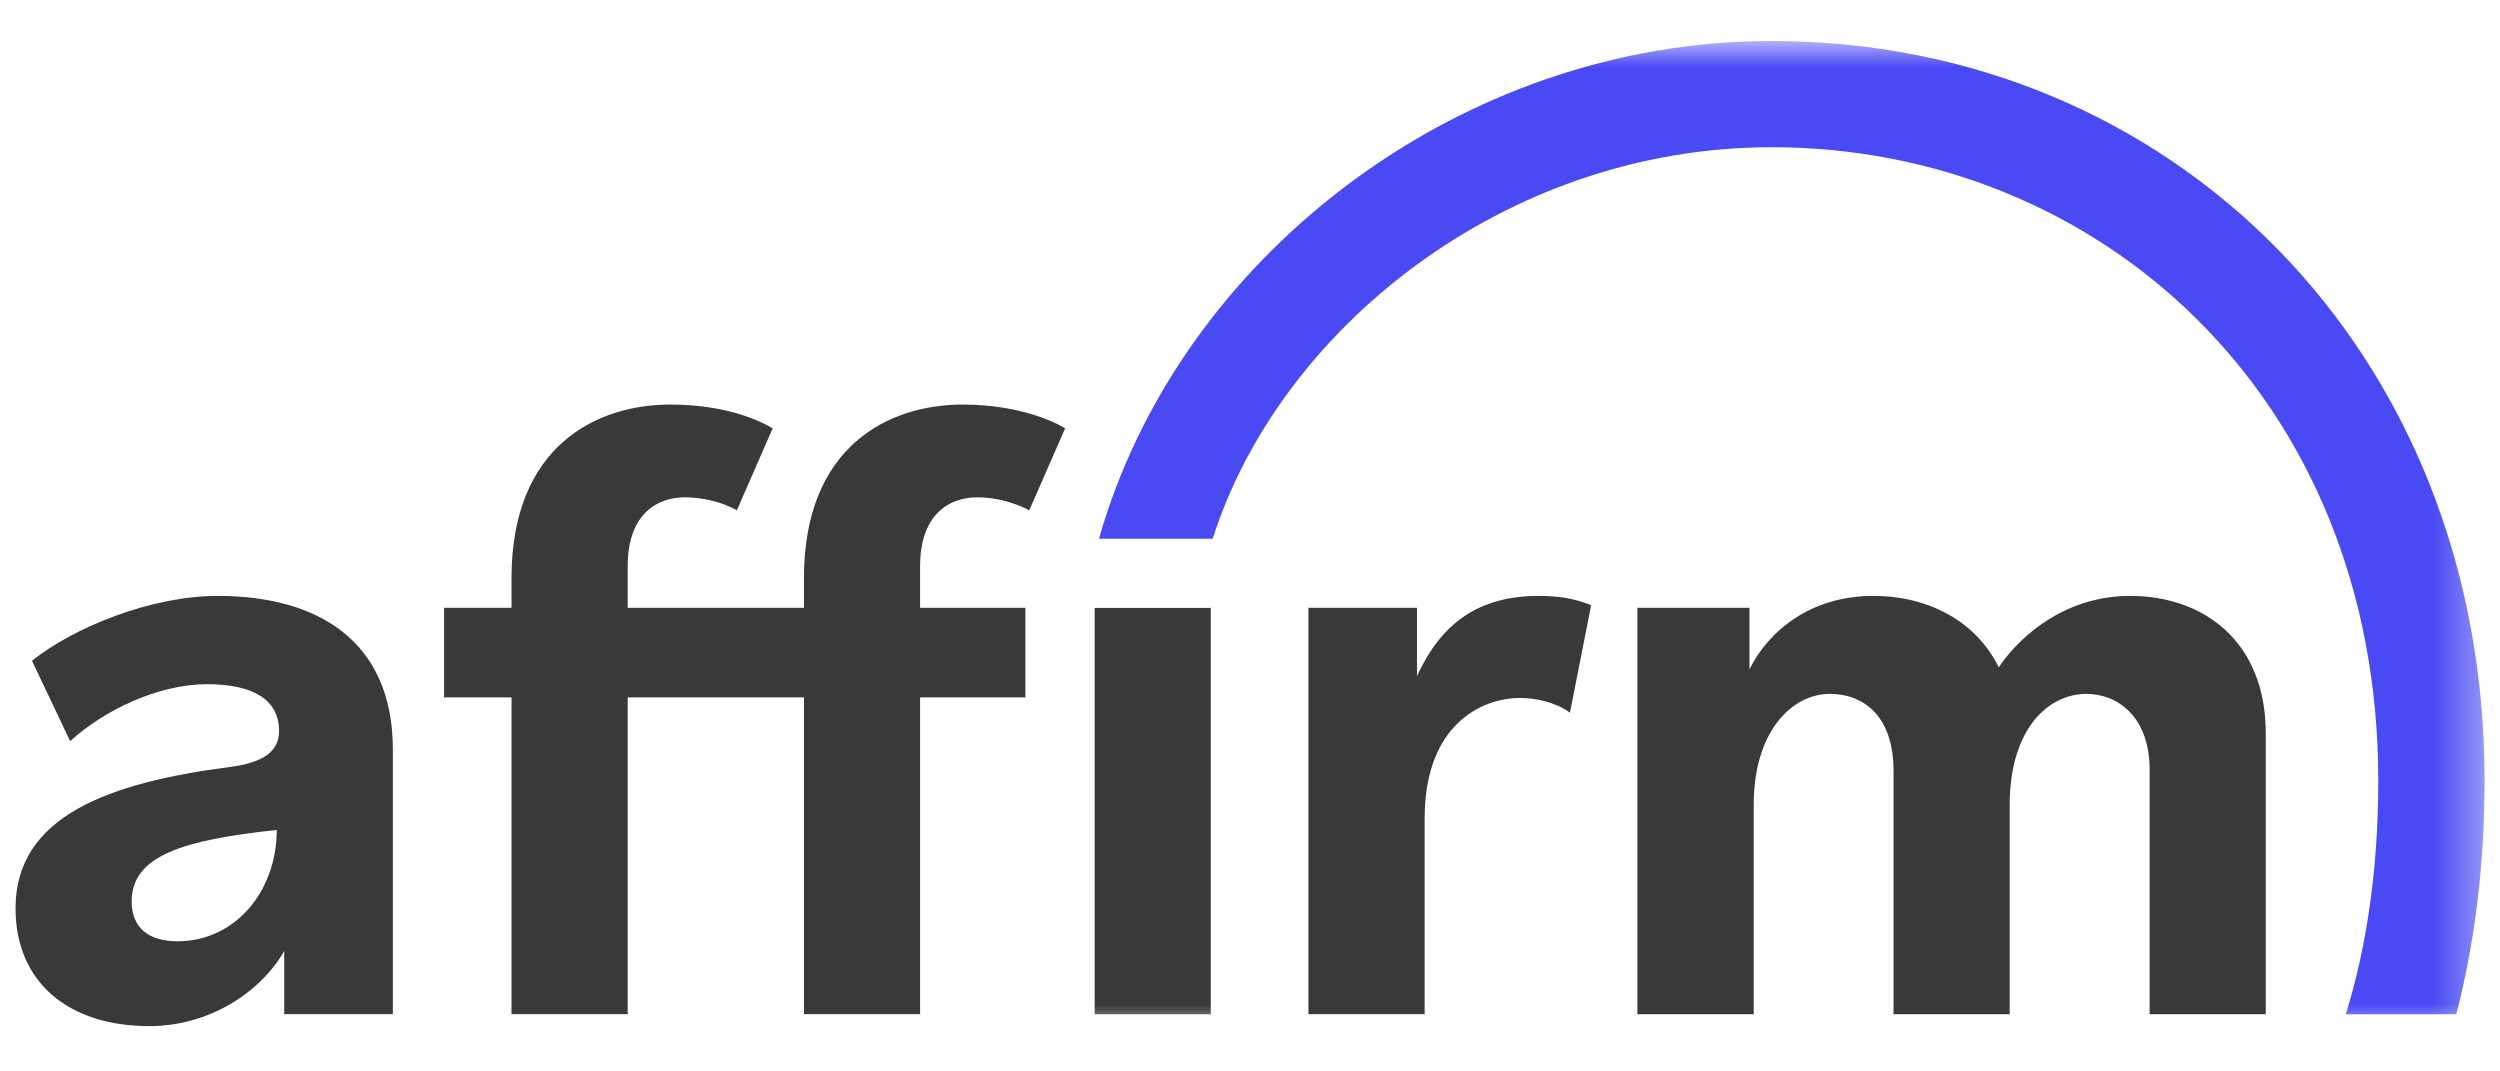
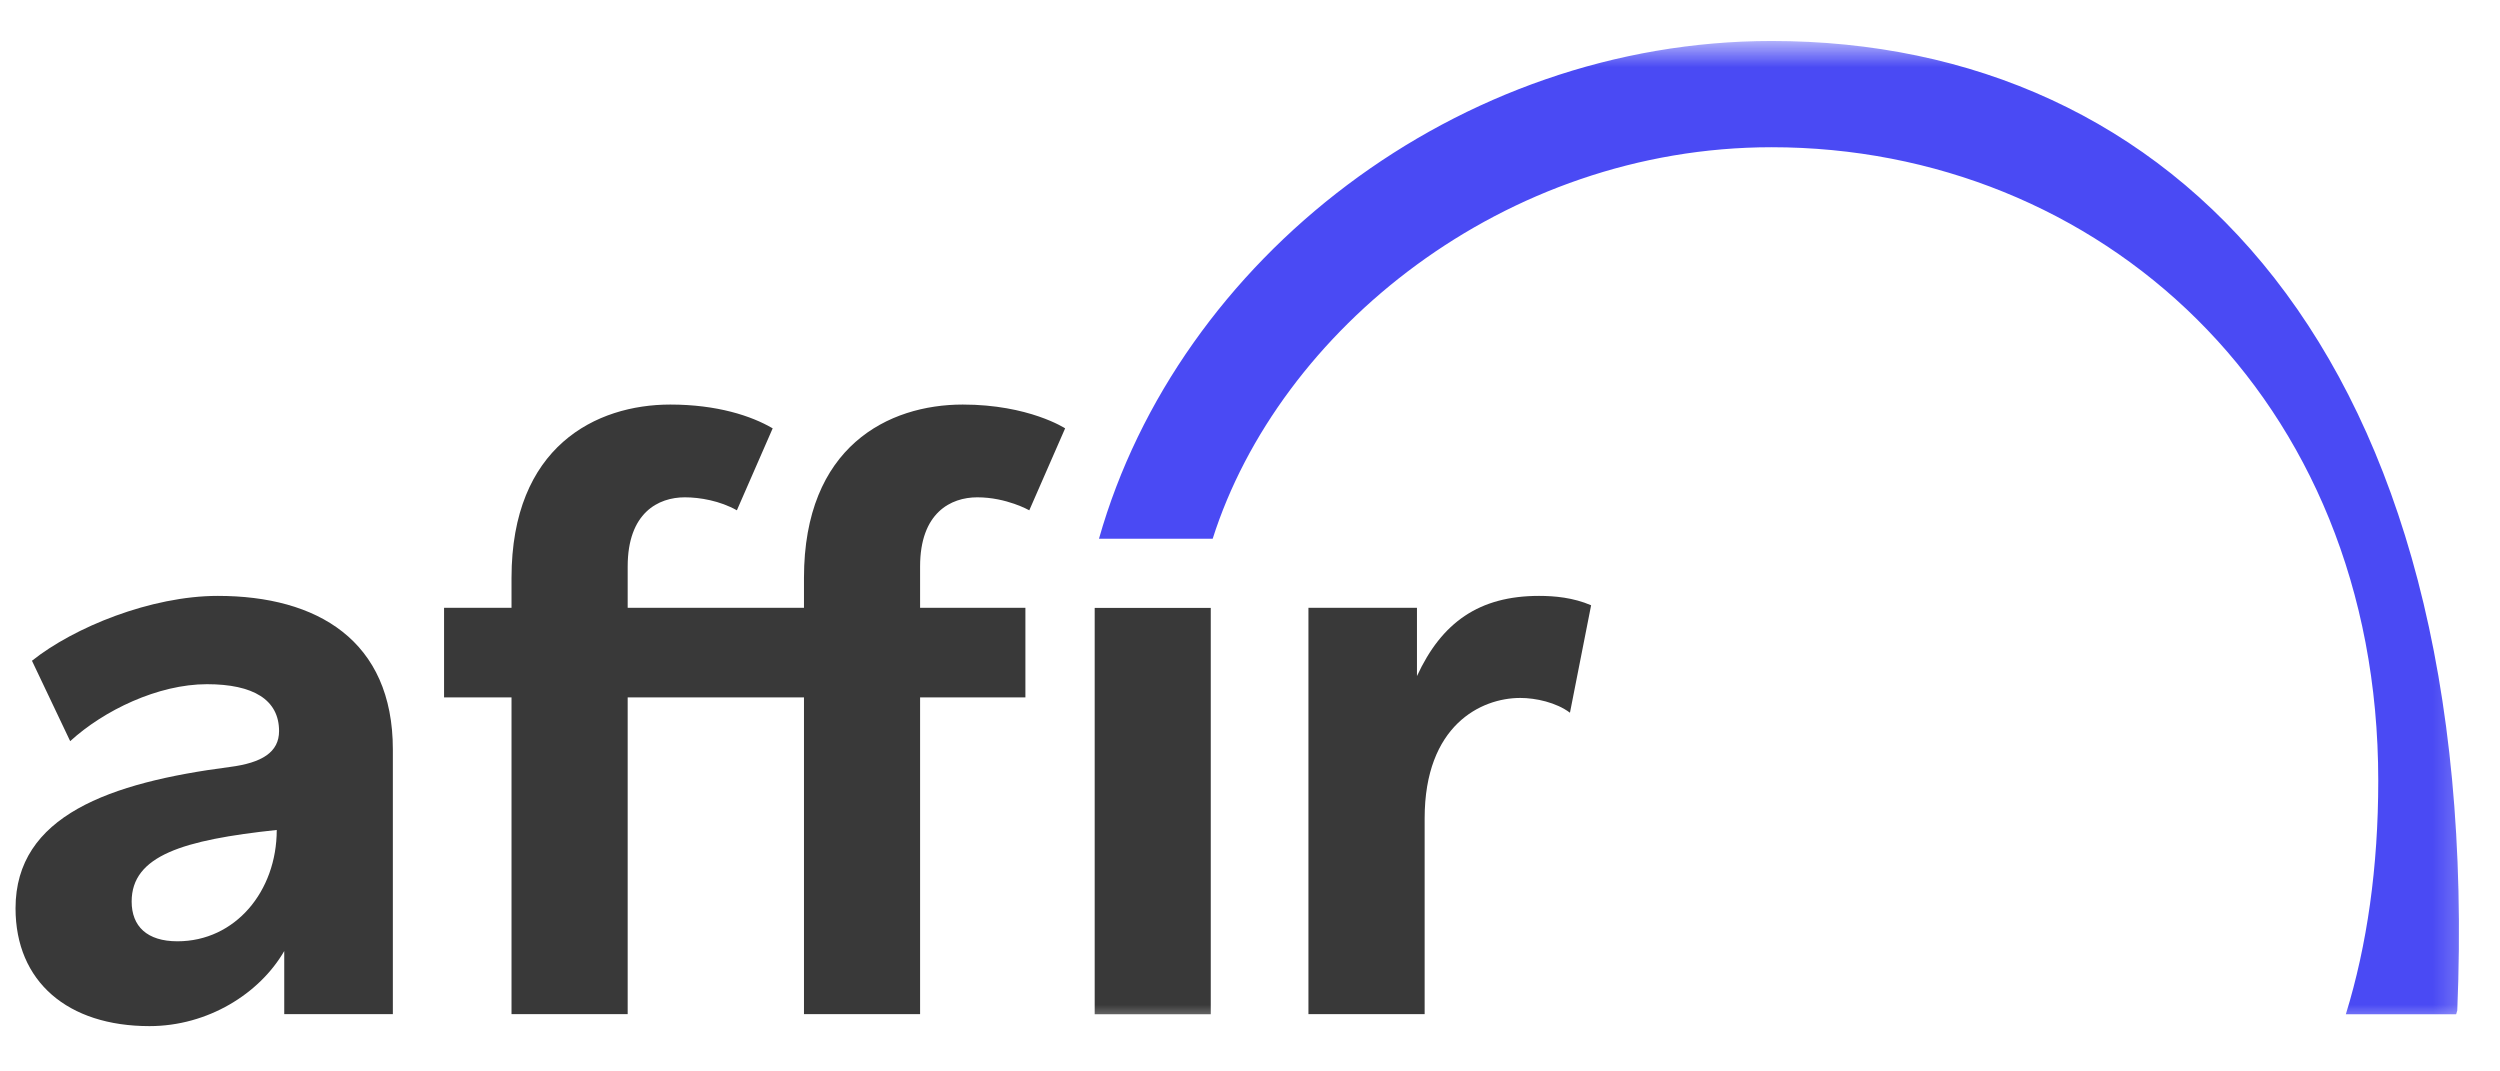
<svg xmlns="http://www.w3.org/2000/svg" width="56" height="24" viewBox="0 0 56 24" fill="none">
  <path fill-rule="evenodd" clip-rule="evenodd" d="M3.975 21.085C3.292 21.085 2.949 20.748 2.949 20.194C2.949 19.166 4.1 18.815 6.199 18.591C6.199 19.966 5.269 21.085 3.975 21.085ZM4.88 13.348C3.38 13.348 1.653 14.053 0.716 14.801L1.572 16.602C2.324 15.914 3.539 15.326 4.635 15.326C5.676 15.326 6.251 15.675 6.251 16.376C6.251 16.848 5.87 17.087 5.15 17.18C2.459 17.529 0.348 18.272 0.348 20.346C0.348 21.991 1.519 22.985 3.348 22.985C4.653 22.985 5.815 22.259 6.367 21.303V22.717H8.8V16.789C8.8 14.341 7.099 13.348 4.88 13.348Z" fill="#393939" />
  <path fill-rule="evenodd" clip-rule="evenodd" d="M29.309 13.615V22.717H31.912V18.331C31.912 16.247 33.174 15.634 34.054 15.634C34.399 15.634 34.861 15.734 35.167 15.965L35.641 13.558C35.24 13.385 34.819 13.348 34.474 13.348C33.136 13.348 32.295 13.94 31.74 15.144V13.615H29.309Z" fill="#393939" />
-   <path fill-rule="evenodd" clip-rule="evenodd" d="M47.712 13.348C46.336 13.348 45.306 14.162 44.771 14.946C44.273 13.932 43.219 13.348 41.957 13.348C40.581 13.348 39.627 14.112 39.188 14.992V13.615H36.678V22.718H39.283V18.033C39.283 16.35 40.164 15.543 40.987 15.543C41.731 15.543 42.415 16.024 42.415 17.268V22.718H45.017V18.033C45.017 16.331 45.877 15.543 46.737 15.543C47.426 15.543 48.152 16.044 48.152 17.248V22.718H50.753V16.426C50.753 14.38 49.376 13.348 47.712 13.348Z" fill="#393939" />
  <path fill-rule="evenodd" clip-rule="evenodd" d="M22.969 13.614H20.61V12.689C20.61 11.484 21.298 11.14 21.891 11.14C22.546 11.14 23.056 11.431 23.056 11.431L23.859 9.595C23.859 9.595 23.046 9.062 21.566 9.062C19.901 9.062 18.009 10 18.009 12.945V13.614H14.06V12.689C14.06 11.484 14.747 11.14 15.34 11.14C15.677 11.14 16.13 11.218 16.506 11.431L17.308 9.595C16.83 9.314 16.059 9.062 15.015 9.062C13.351 9.062 11.458 10 11.458 12.945V13.614H9.947V15.622H11.458V22.716H14.06V15.622H18.009V22.716H20.61V15.622H22.969V13.614Z" fill="#393939" />
  <mask id="mask0_23731_204816" style="mask-type:alpha" maskUnits="userSpaceOnUse" x="0" y="0" width="56" height="24">
    <path d="M0.348 23.033H55.654V0.965H0.348V23.033Z" fill="white" />
  </mask>
  <g mask="url(#mask0_23731_204816)">
    <path fill-rule="evenodd" clip-rule="evenodd" d="M24.521 22.719H27.121V13.617H24.521V22.719Z" fill="#393939" />
-     <path fill-rule="evenodd" clip-rule="evenodd" d="M39.685 0.918C32.657 0.918 26.395 5.796 24.617 12.068H27.164C28.649 7.398 33.689 3.298 39.685 3.298C46.975 3.298 53.273 8.847 53.273 17.486C53.273 19.425 53.023 21.174 52.547 22.719H55.018L55.043 22.633C55.448 21.04 55.655 19.308 55.655 17.486C55.655 7.851 48.634 0.918 39.685 0.918Z" fill="#4A4AF4" />
+     <path fill-rule="evenodd" clip-rule="evenodd" d="M39.685 0.918C32.657 0.918 26.395 5.796 24.617 12.068H27.164C28.649 7.398 33.689 3.298 39.685 3.298C46.975 3.298 53.273 8.847 53.273 17.486C53.273 19.425 53.023 21.174 52.547 22.719H55.018L55.043 22.633C55.655 7.851 48.634 0.918 39.685 0.918Z" fill="#4A4AF4" />
  </g>
</svg>